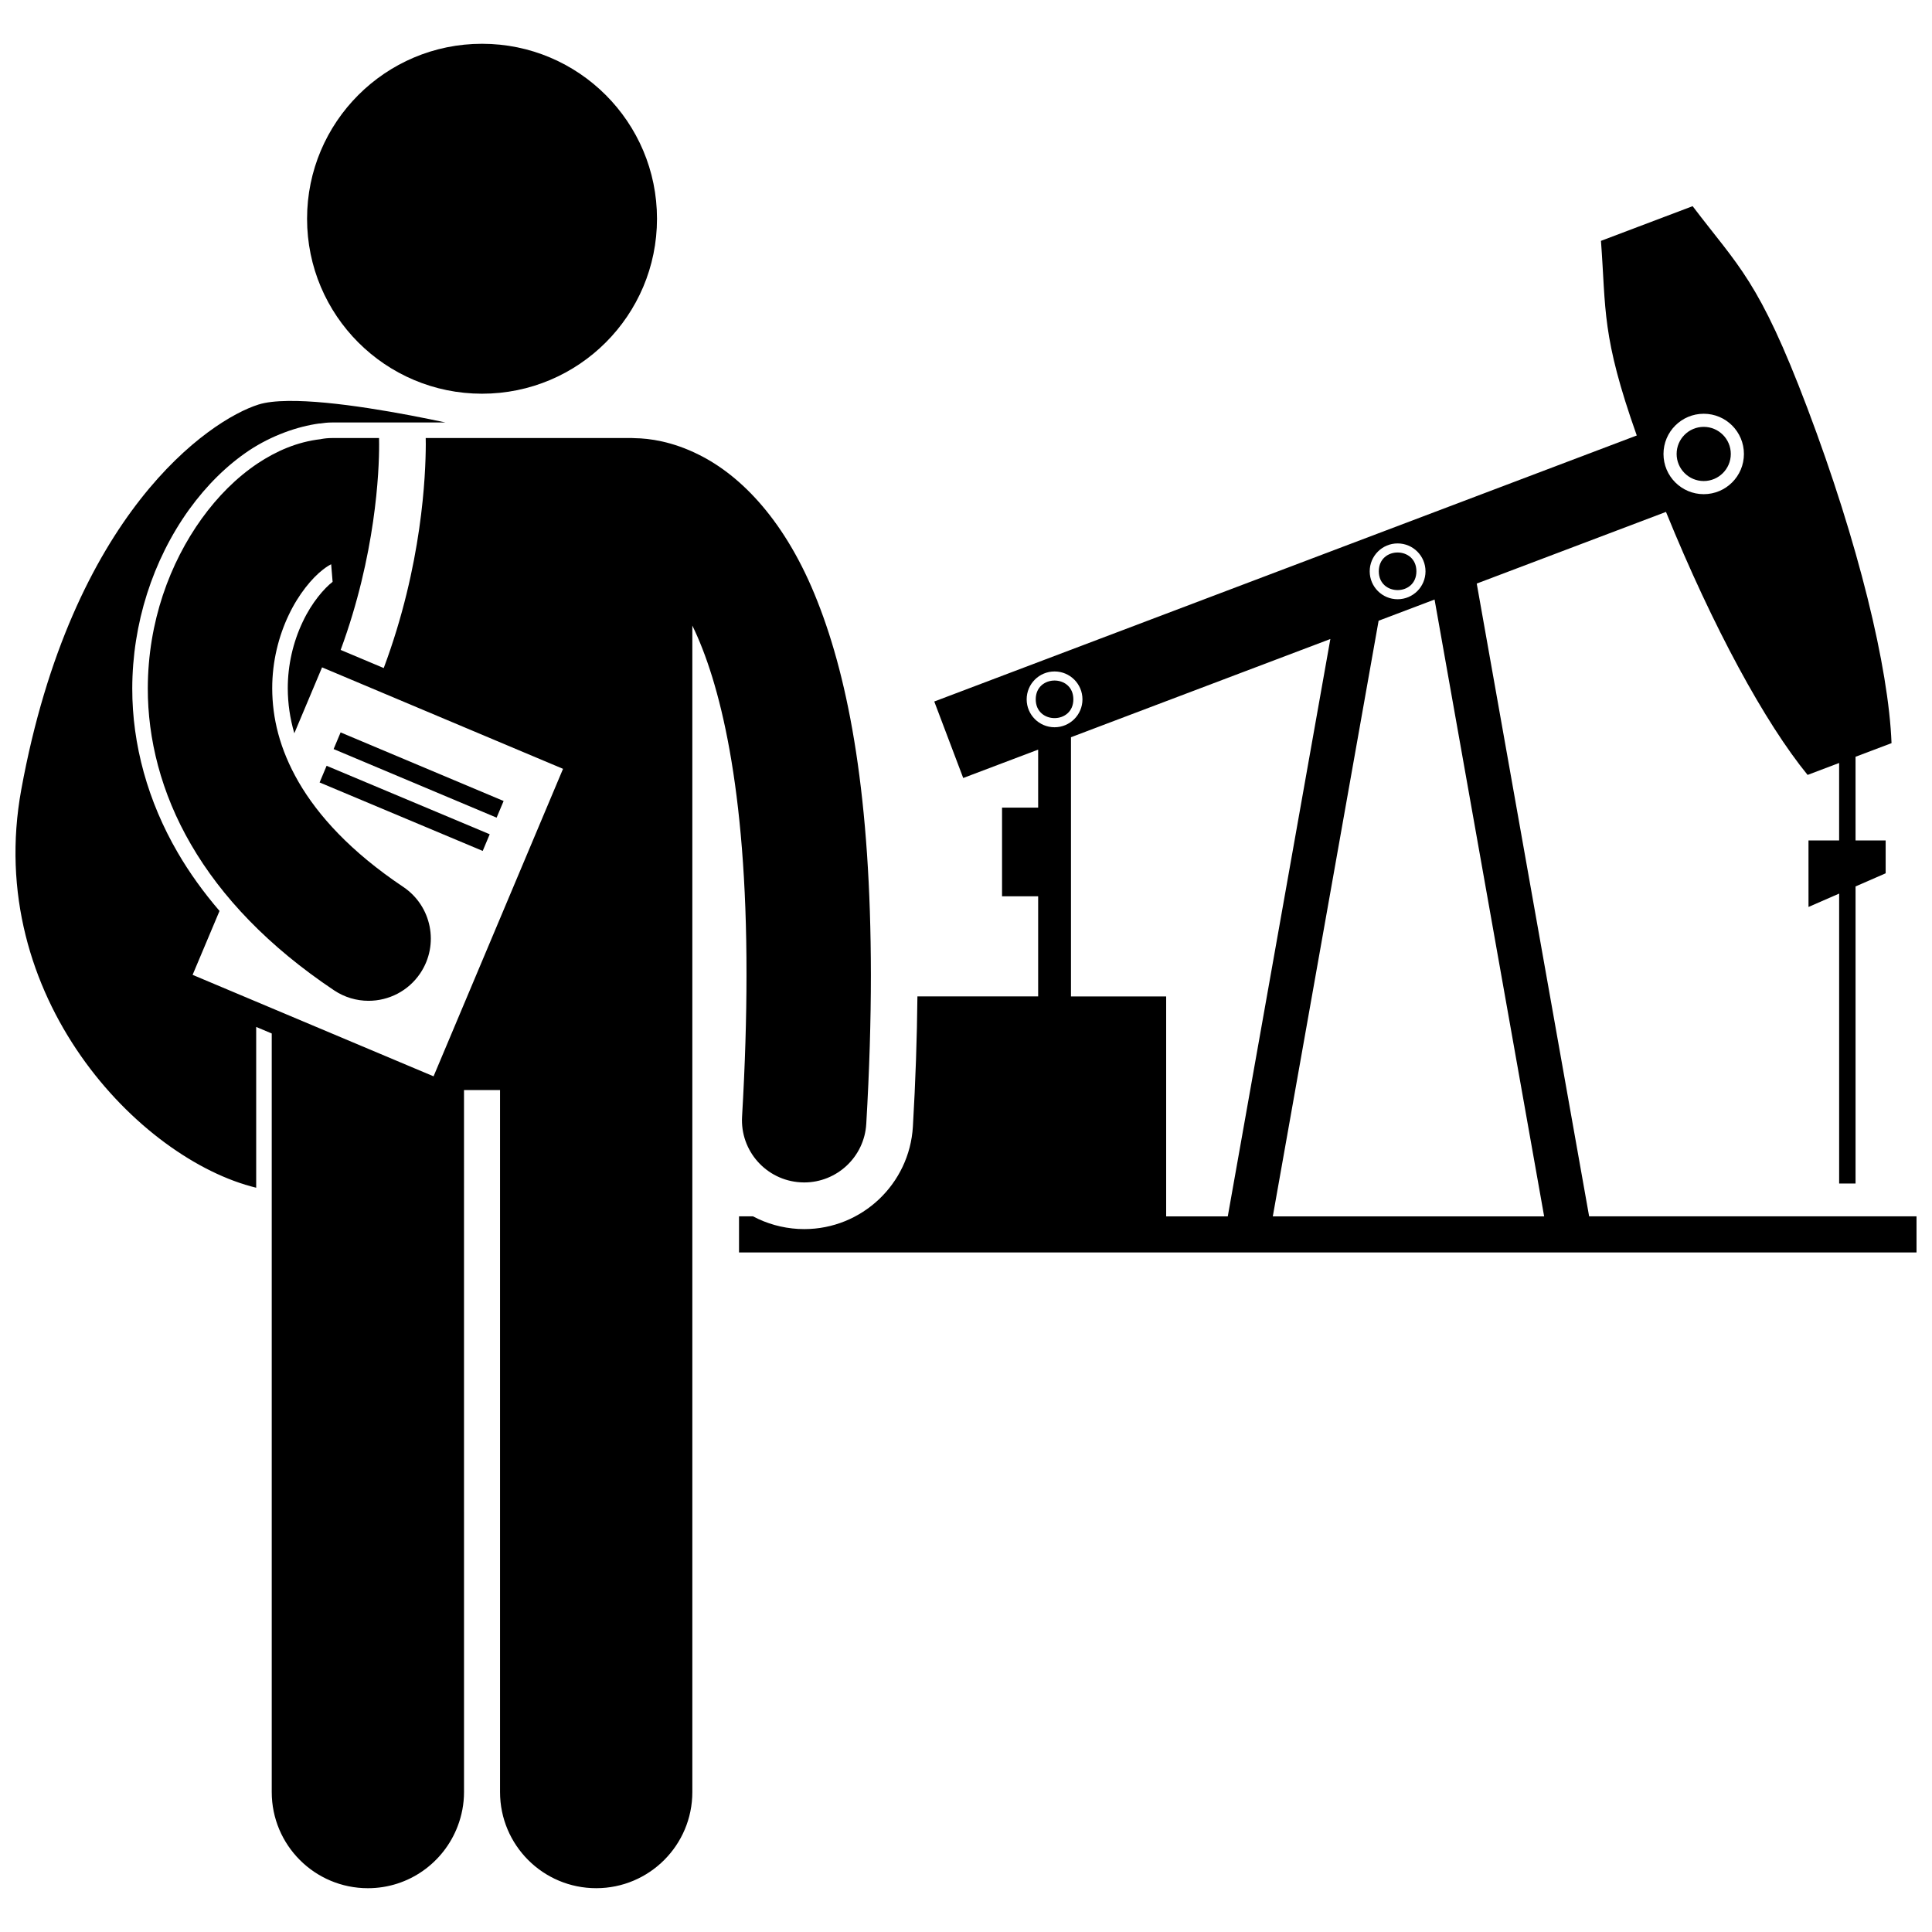
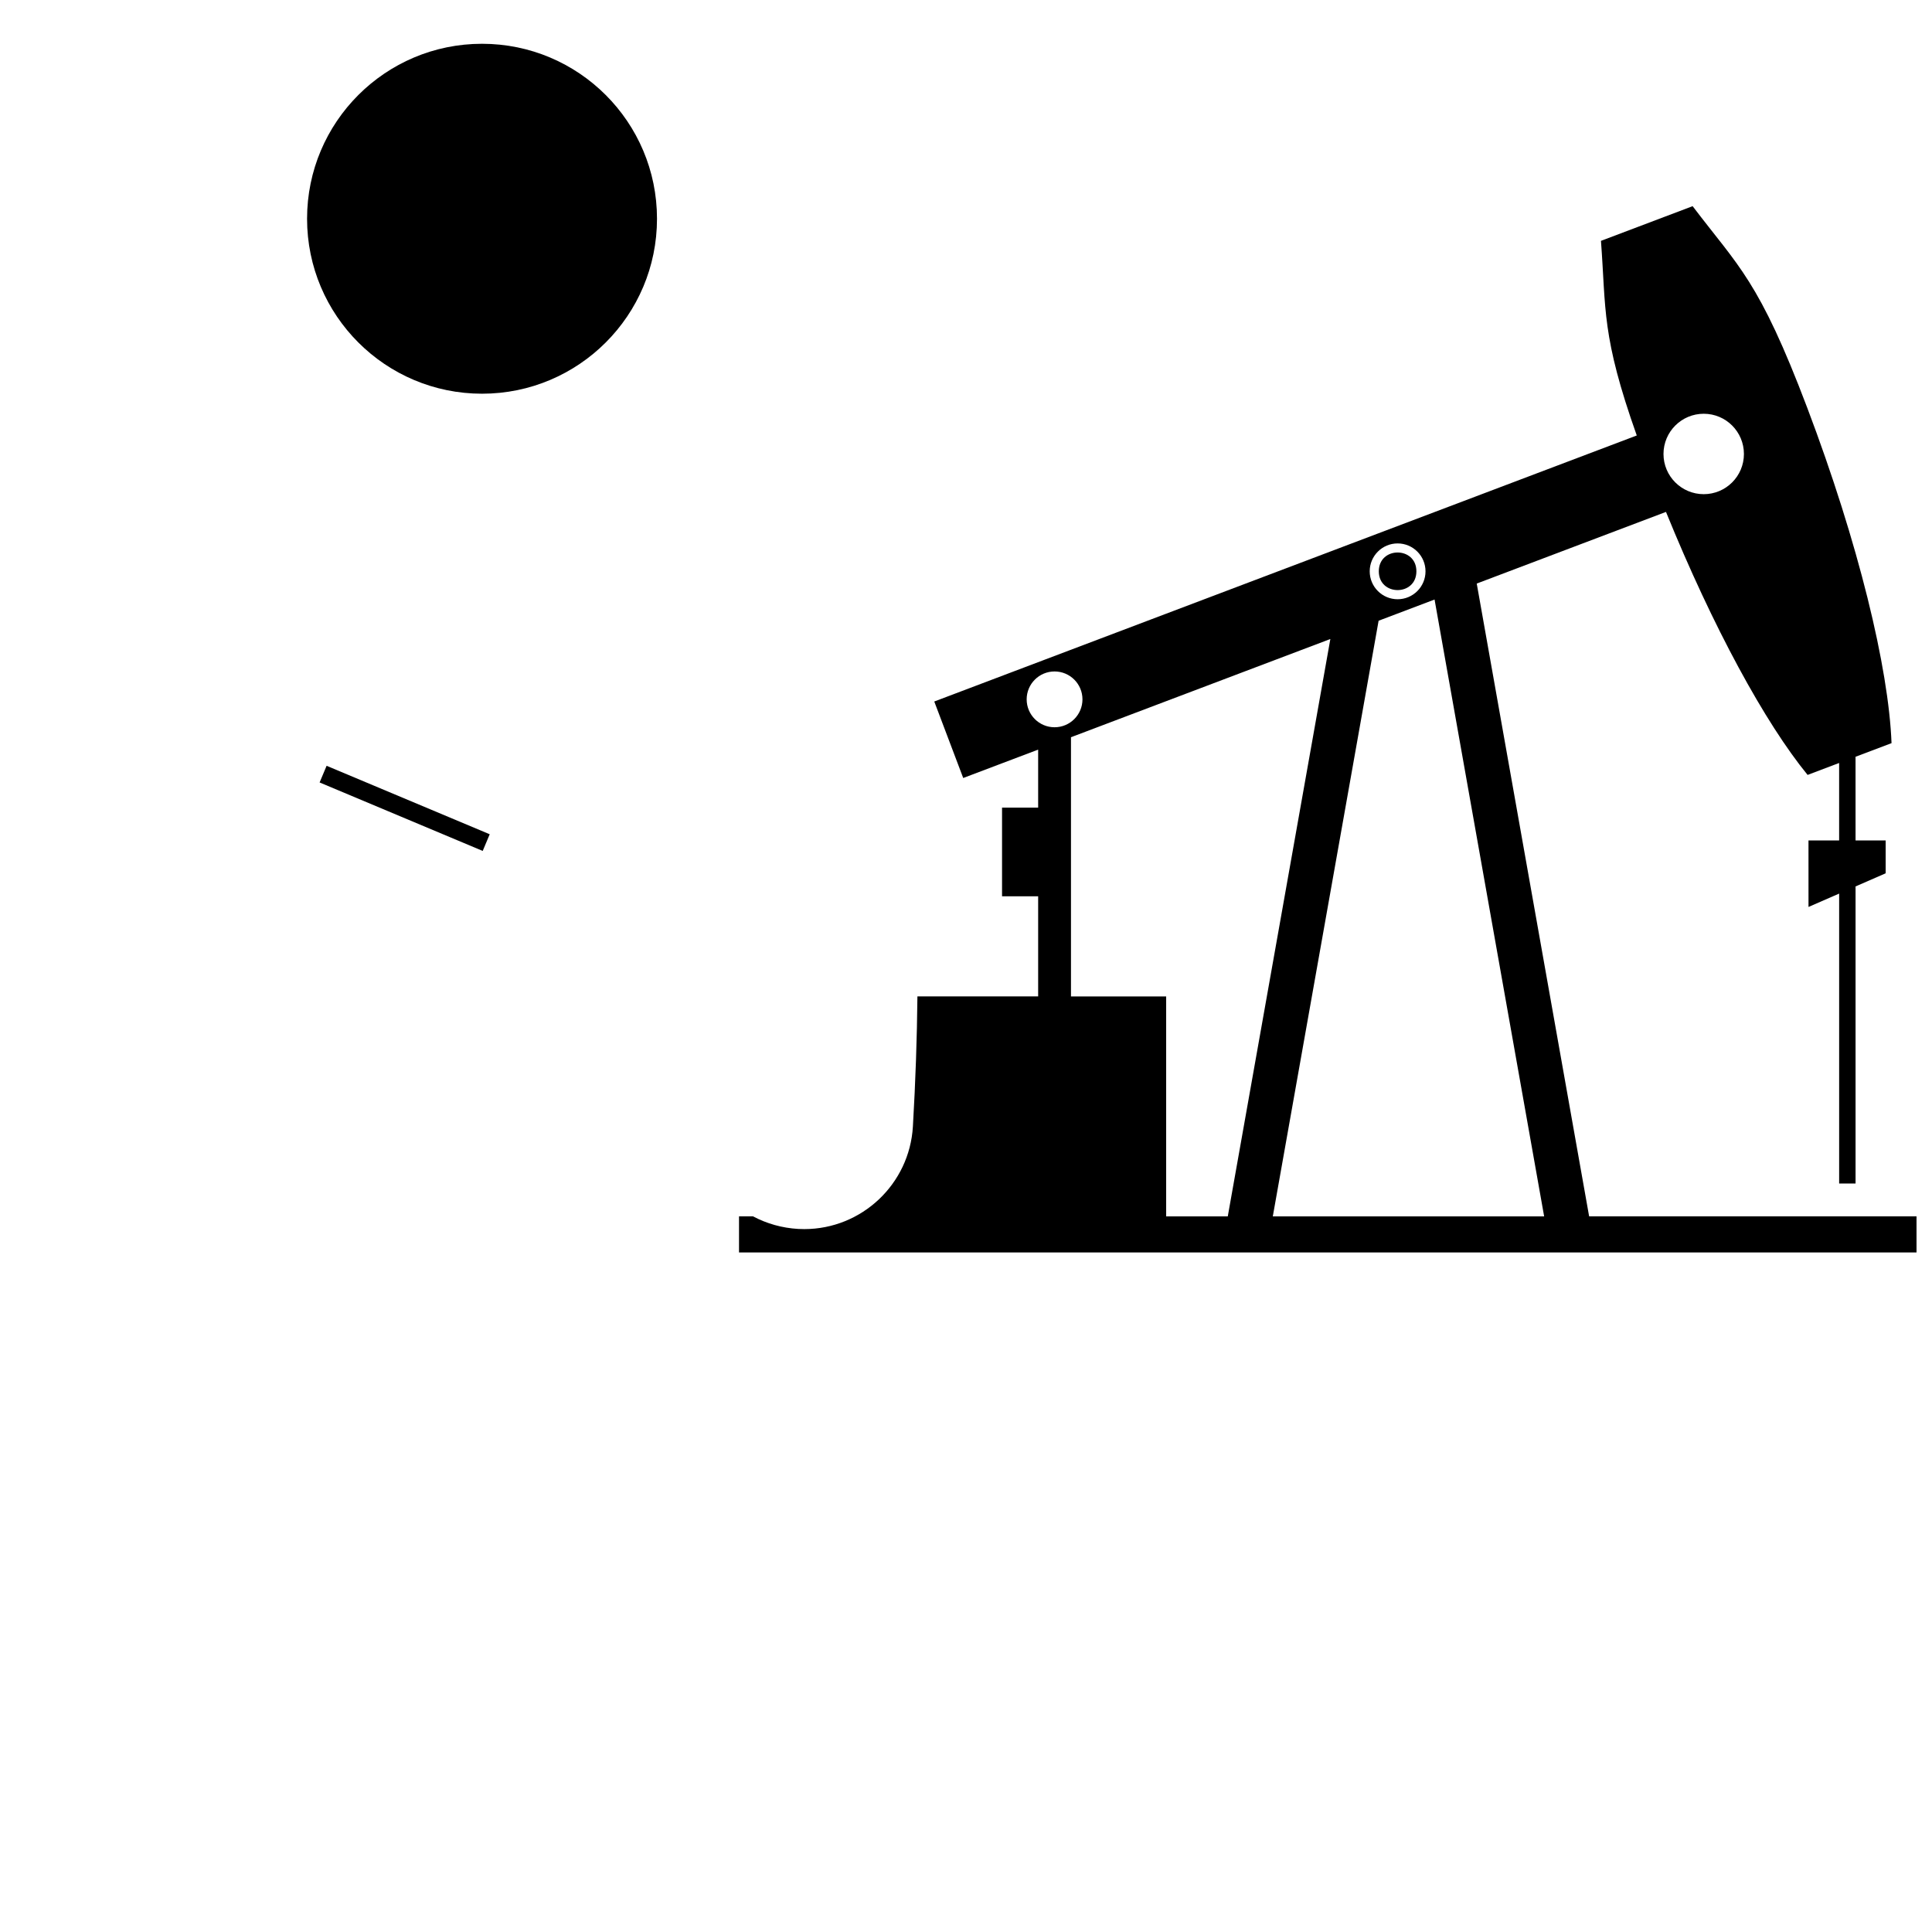
<svg xmlns="http://www.w3.org/2000/svg" width="800px" height="800px" version="1.1" viewBox="144 144 512 512">
  <defs>
    <clipPath id="b">
      <path d="m339 198h312.9v278h-312.9z" />
    </clipPath>
    <clipPath id="a">
-       <path d="m148.09 250h226.91v395h-226.91z" />
-     </clipPath>
+       </clipPath>
  </defs>
  <g clip-path="url(#b)">
    <path d="m535.35 298.65 50.152-18.988c12.48 30.68 26.285 55.941 37.531 69.699l8.355-3.164v20.535h-8.121l0.004 17.621 8.121-3.543v76.832h4.348v-78.727l7.977-3.481v-8.703h-7.977l-0.004-22.18 9.539-3.609c-0.77-19.977-8.746-52.98-22.348-88.902-12.805-33.812-18.113-37.258-30.363-53.402l-24.293 9.191c1.379 18.379 0.102 25.098 9.488 51.578l-186.17 70.5 7.672 20.27 19.859-7.519v15.375h-9.57v23.488h9.57v26.531h-31.996c-0.105 10.945-0.5 22.492-1.199 34.508-0.902 15.223-13.535 27.156-28.789 27.164-0.531 0-1.062-0.02-1.602-0.043-4.281-0.25-8.34-1.402-11.977-3.336h-3.711v9.566h312.05v-9.566h-86.762zm17.863 167.7h-71.906l28.039-157.85 14.828-5.617zm42.293-212.7c5.883 0 10.652 4.769 10.652 10.66 0 5.883-4.769 10.652-10.652 10.652-5.887 0-10.664-4.769-10.664-10.652 0.004-5.891 4.777-10.66 10.664-10.66zm-81.125 34.363c4.082 0 7.394 3.312 7.394 7.398 0 4.082-3.312 7.394-7.394 7.394-4.082 0-7.394-3.312-7.394-7.394-0.004-4.086 3.312-7.398 7.394-7.398zm-98.305 41.324c0-4.086 3.312-7.394 7.394-7.394s7.394 3.309 7.394 7.394c0 4.082-3.312 7.394-7.394 7.394-4.086 0-7.394-3.312-7.394-7.394zm11.742 78.727v-68.691l68.738-26.027-27.184 153.01h-16.328v-58.289z" />
  </g>
-   <path d="m602.68 264.3c0 3.965-3.211 7.18-7.176 7.18s-7.18-3.215-7.18-7.18 3.215-7.176 7.18-7.176 7.176 3.211 7.176 7.176" />
  <path d="m519.36 295.4c0 6.641-9.961 6.641-9.961 0 0-6.644 9.961-6.644 9.961 0" />
-   <path d="m428.45 329.33c0 6.637-9.969 6.637-9.969 0 0-6.641 9.969-6.641 9.969 0" />
  <g clip-path="url(#a)">
    <path d="m266.96 432.88h9.555v186.03c0 14.078 11.41 25.48 25.484 25.48 14.066 0 25.477-11.402 25.477-25.48v-309.13c7.144 14.637 14.422 42.668 14.352 92.574 0 11.363-0.367 23.844-1.172 37.555-0.535 9.078 6.398 16.887 15.5 17.418 0.324 0.02 0.652 0.031 0.973 0.031 8.664-0.004 15.93-6.762 16.441-15.523 0.84-14.289 1.223-27.41 1.223-39.48-0.023-46.695-5.707-77.621-14.172-99.016-8.359-21.305-20.309-33.328-31.395-38.824-7.039-3.547-13.219-4.352-16.941-4.394-0.242-0.012-0.492-0.035-0.738-0.035h-54.73c0.008 0.453 0.016 0.984 0.02 1.664-0.031 8.07-0.922 31.949-11.145 59.289l-11.414-4.805c9.297-25.191 10.219-47.371 10.191-54.484 0-0.742-0.008-1.277-0.02-1.664h-12.523c-0.988 0-1.945 0.102-2.883 0.273l0.004 0.016c-6.363 0.719-11.883 3.211-16.711 6.398-5.699 3.812-10.617 8.781-14.867 14.652-8.426 11.719-14.27 27.297-14.301 45.012-0.02 13.262 3.445 27.633 11.484 41.422 8.02 13.805 20.457 26.938 37.867 38.578 2.812 1.883 6 2.785 9.152 2.785 5.32 0 10.535-2.566 13.715-7.316 5.062-7.57 3.035-17.809-4.535-22.875-13.965-9.355-22.547-18.895-27.695-27.75-5.133-8.875-6.996-17.152-7.016-24.848-0.008-7.184 1.723-13.887 4.367-19.434 2.606-5.535 6.219-9.848 9.055-12.027 0.879-0.703 1.625-1.148 2.199-1.438l0.383 4.656c-2.152 1.66-5.457 5.371-7.902 10.566-2.613 5.477-3.984 11.578-3.981 17.672 0.016 4.051 0.594 7.996 1.738 11.898l7.352-17.469 63.859 26.891-34.312 81.488-63.855-26.891 7.133-16.938c-4.258-4.957-7.973-10.117-11.09-15.48-7.898-13.555-12.062-28.598-12.035-43.496 0.023-17.086 5.379-33.922 15.07-47.41 4.68-6.469 10.039-11.734 15.926-15.672 5.867-3.875 12.645-6.328 18.664-7.137l0.004 0.035c1.051-0.172 2.121-0.285 3.223-0.285h30.141c-10.895-2.328-29.664-5.883-41.777-5.711-3.129 0.043-5.82 0.328-7.805 0.957-13.051 4.121-49.457 28.852-62.855 102.01-10.074 55.008 31.41 98.07 62.25 105.54v-42.613l4.121 1.738v201.03c0 14.078 11.41 25.48 25.484 25.48 10.883 0 20.148-6.836 23.797-16.449 1.07-2.812 1.676-5.848 1.676-9.035l-0.004-186.02z" />
  </g>
  <path d="m318.11 201.97c0 25.609-20.758 46.367-46.367 46.367-25.605 0-46.367-20.758-46.367-46.367s20.762-46.367 46.367-46.367c25.609 0 46.367 20.758 46.367 46.367" />
-   <path d="m232.41 342.51 1.855-4.414 43.199 18.176-1.855 4.414z" />
  <path d="m228.7 351.36 1.855-4.418 43.223 18.145-1.855 4.418z" />
</svg>